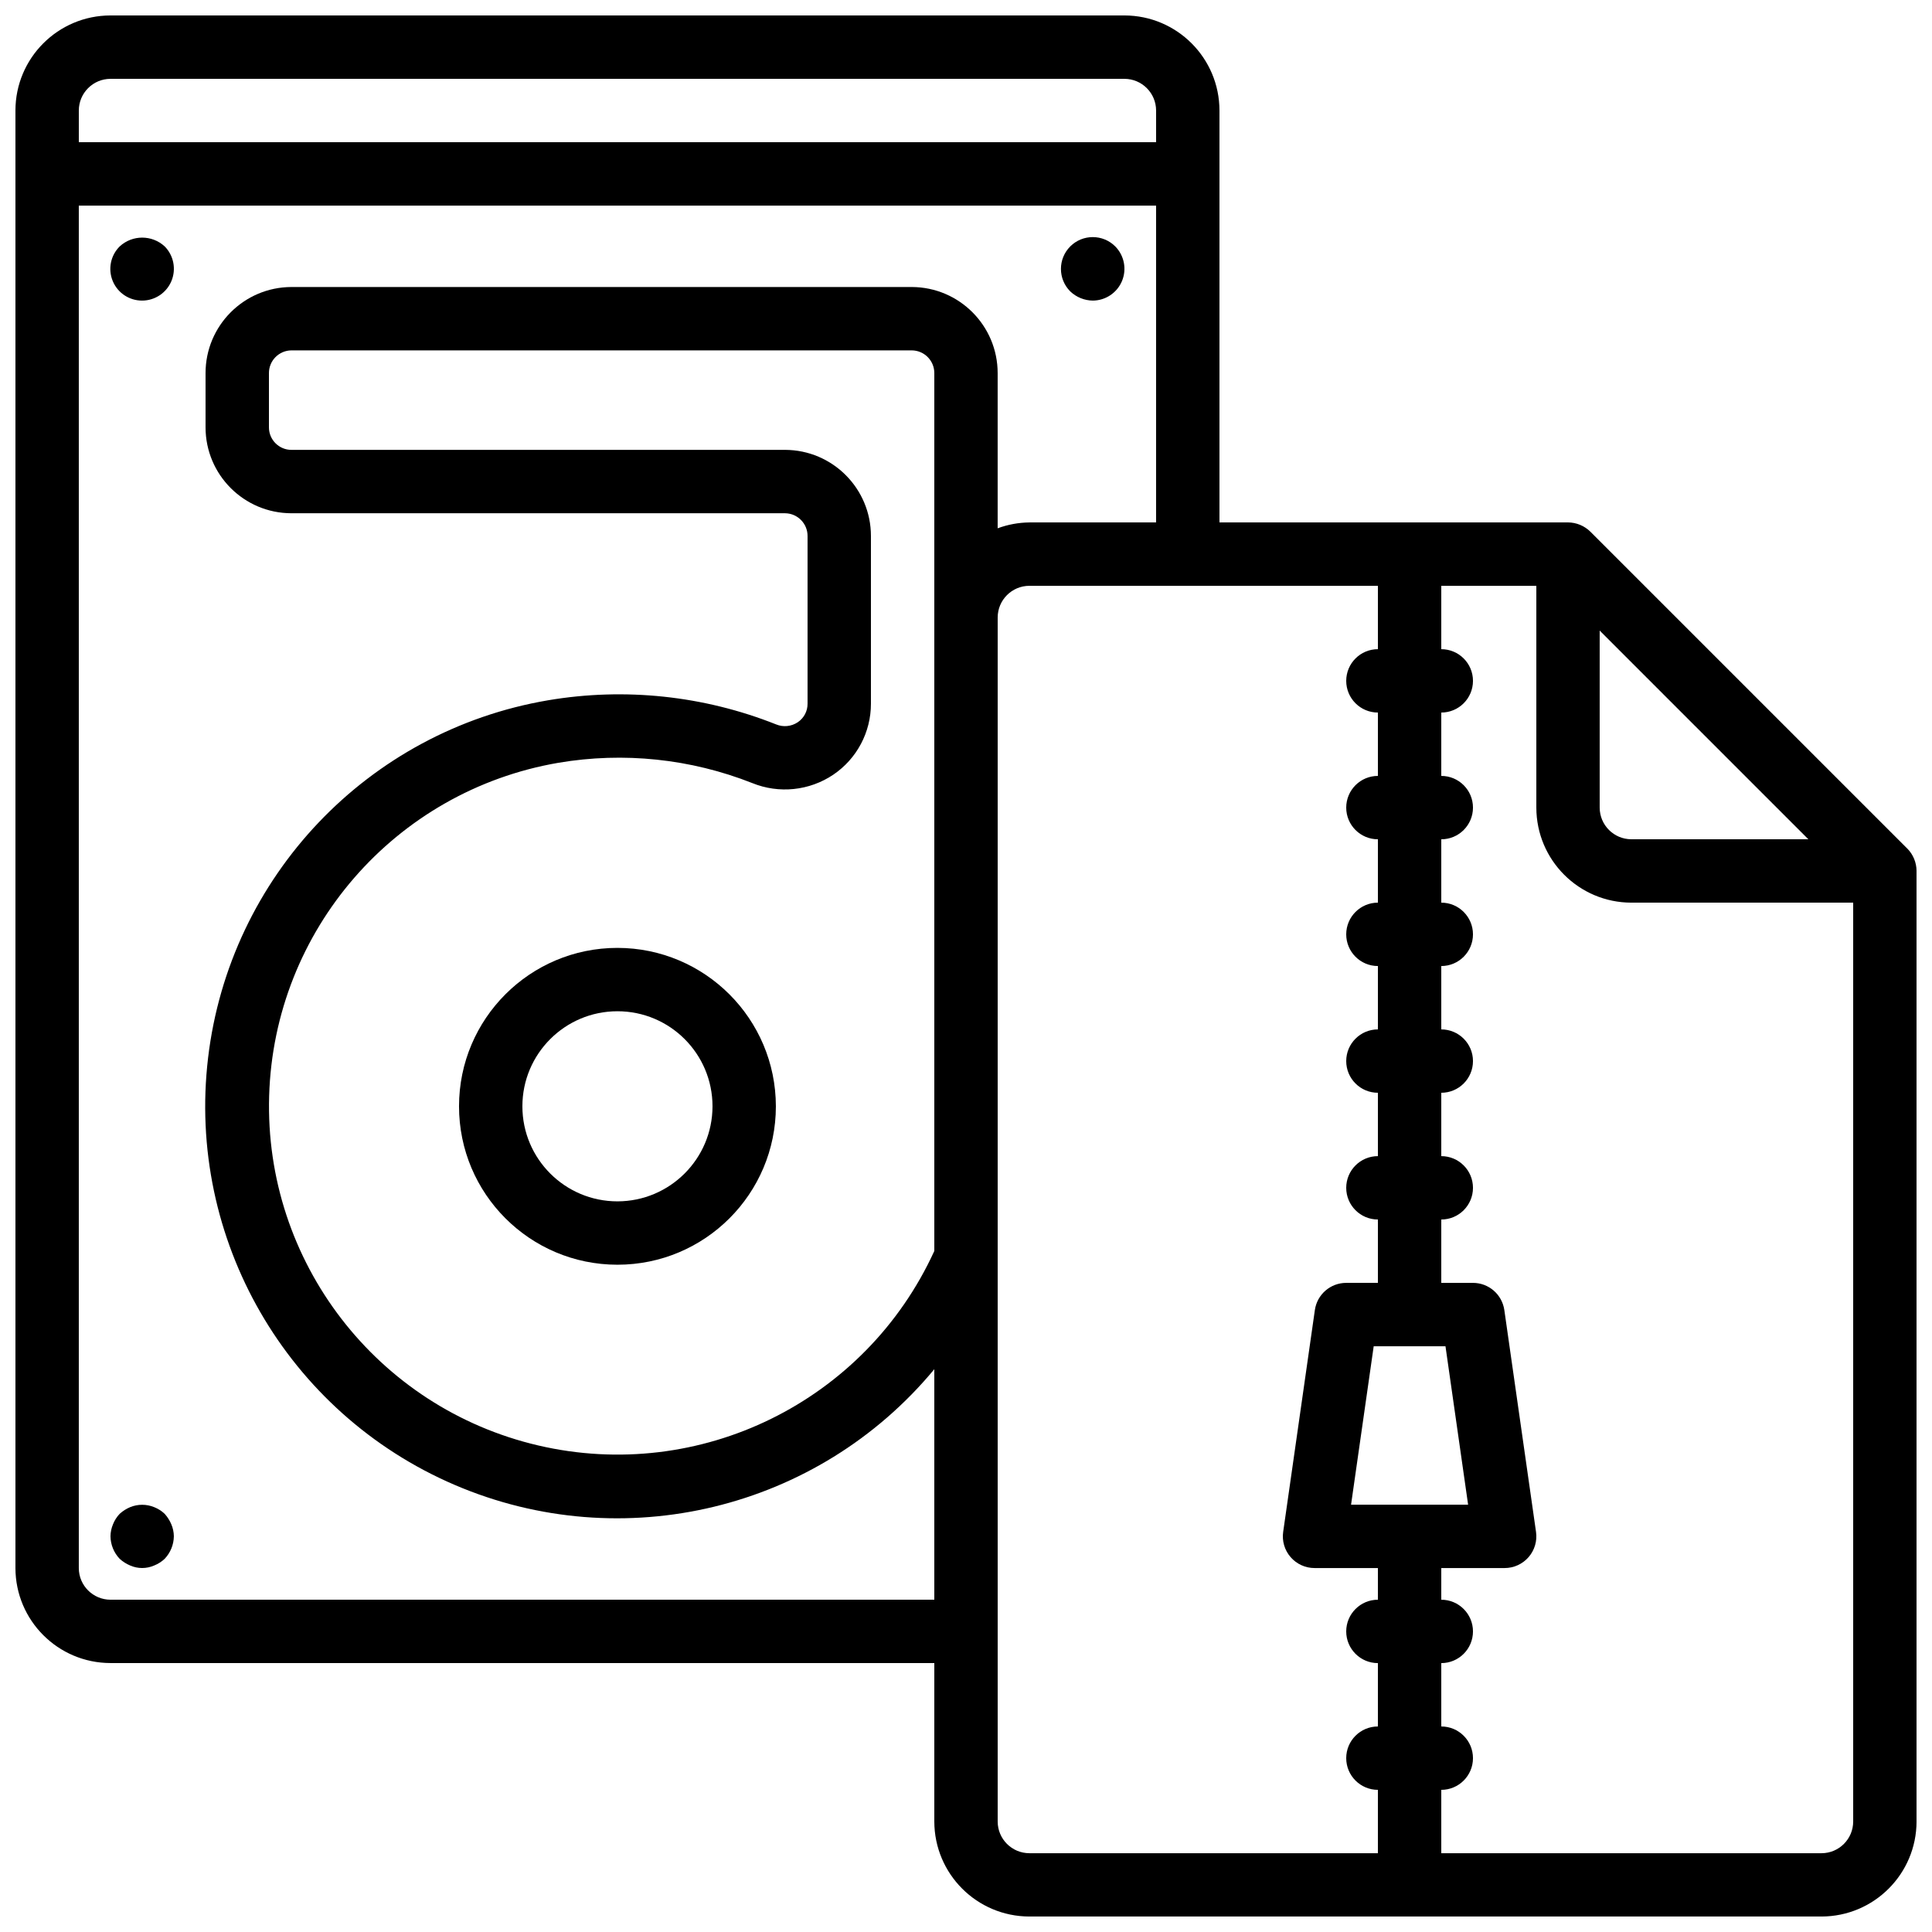
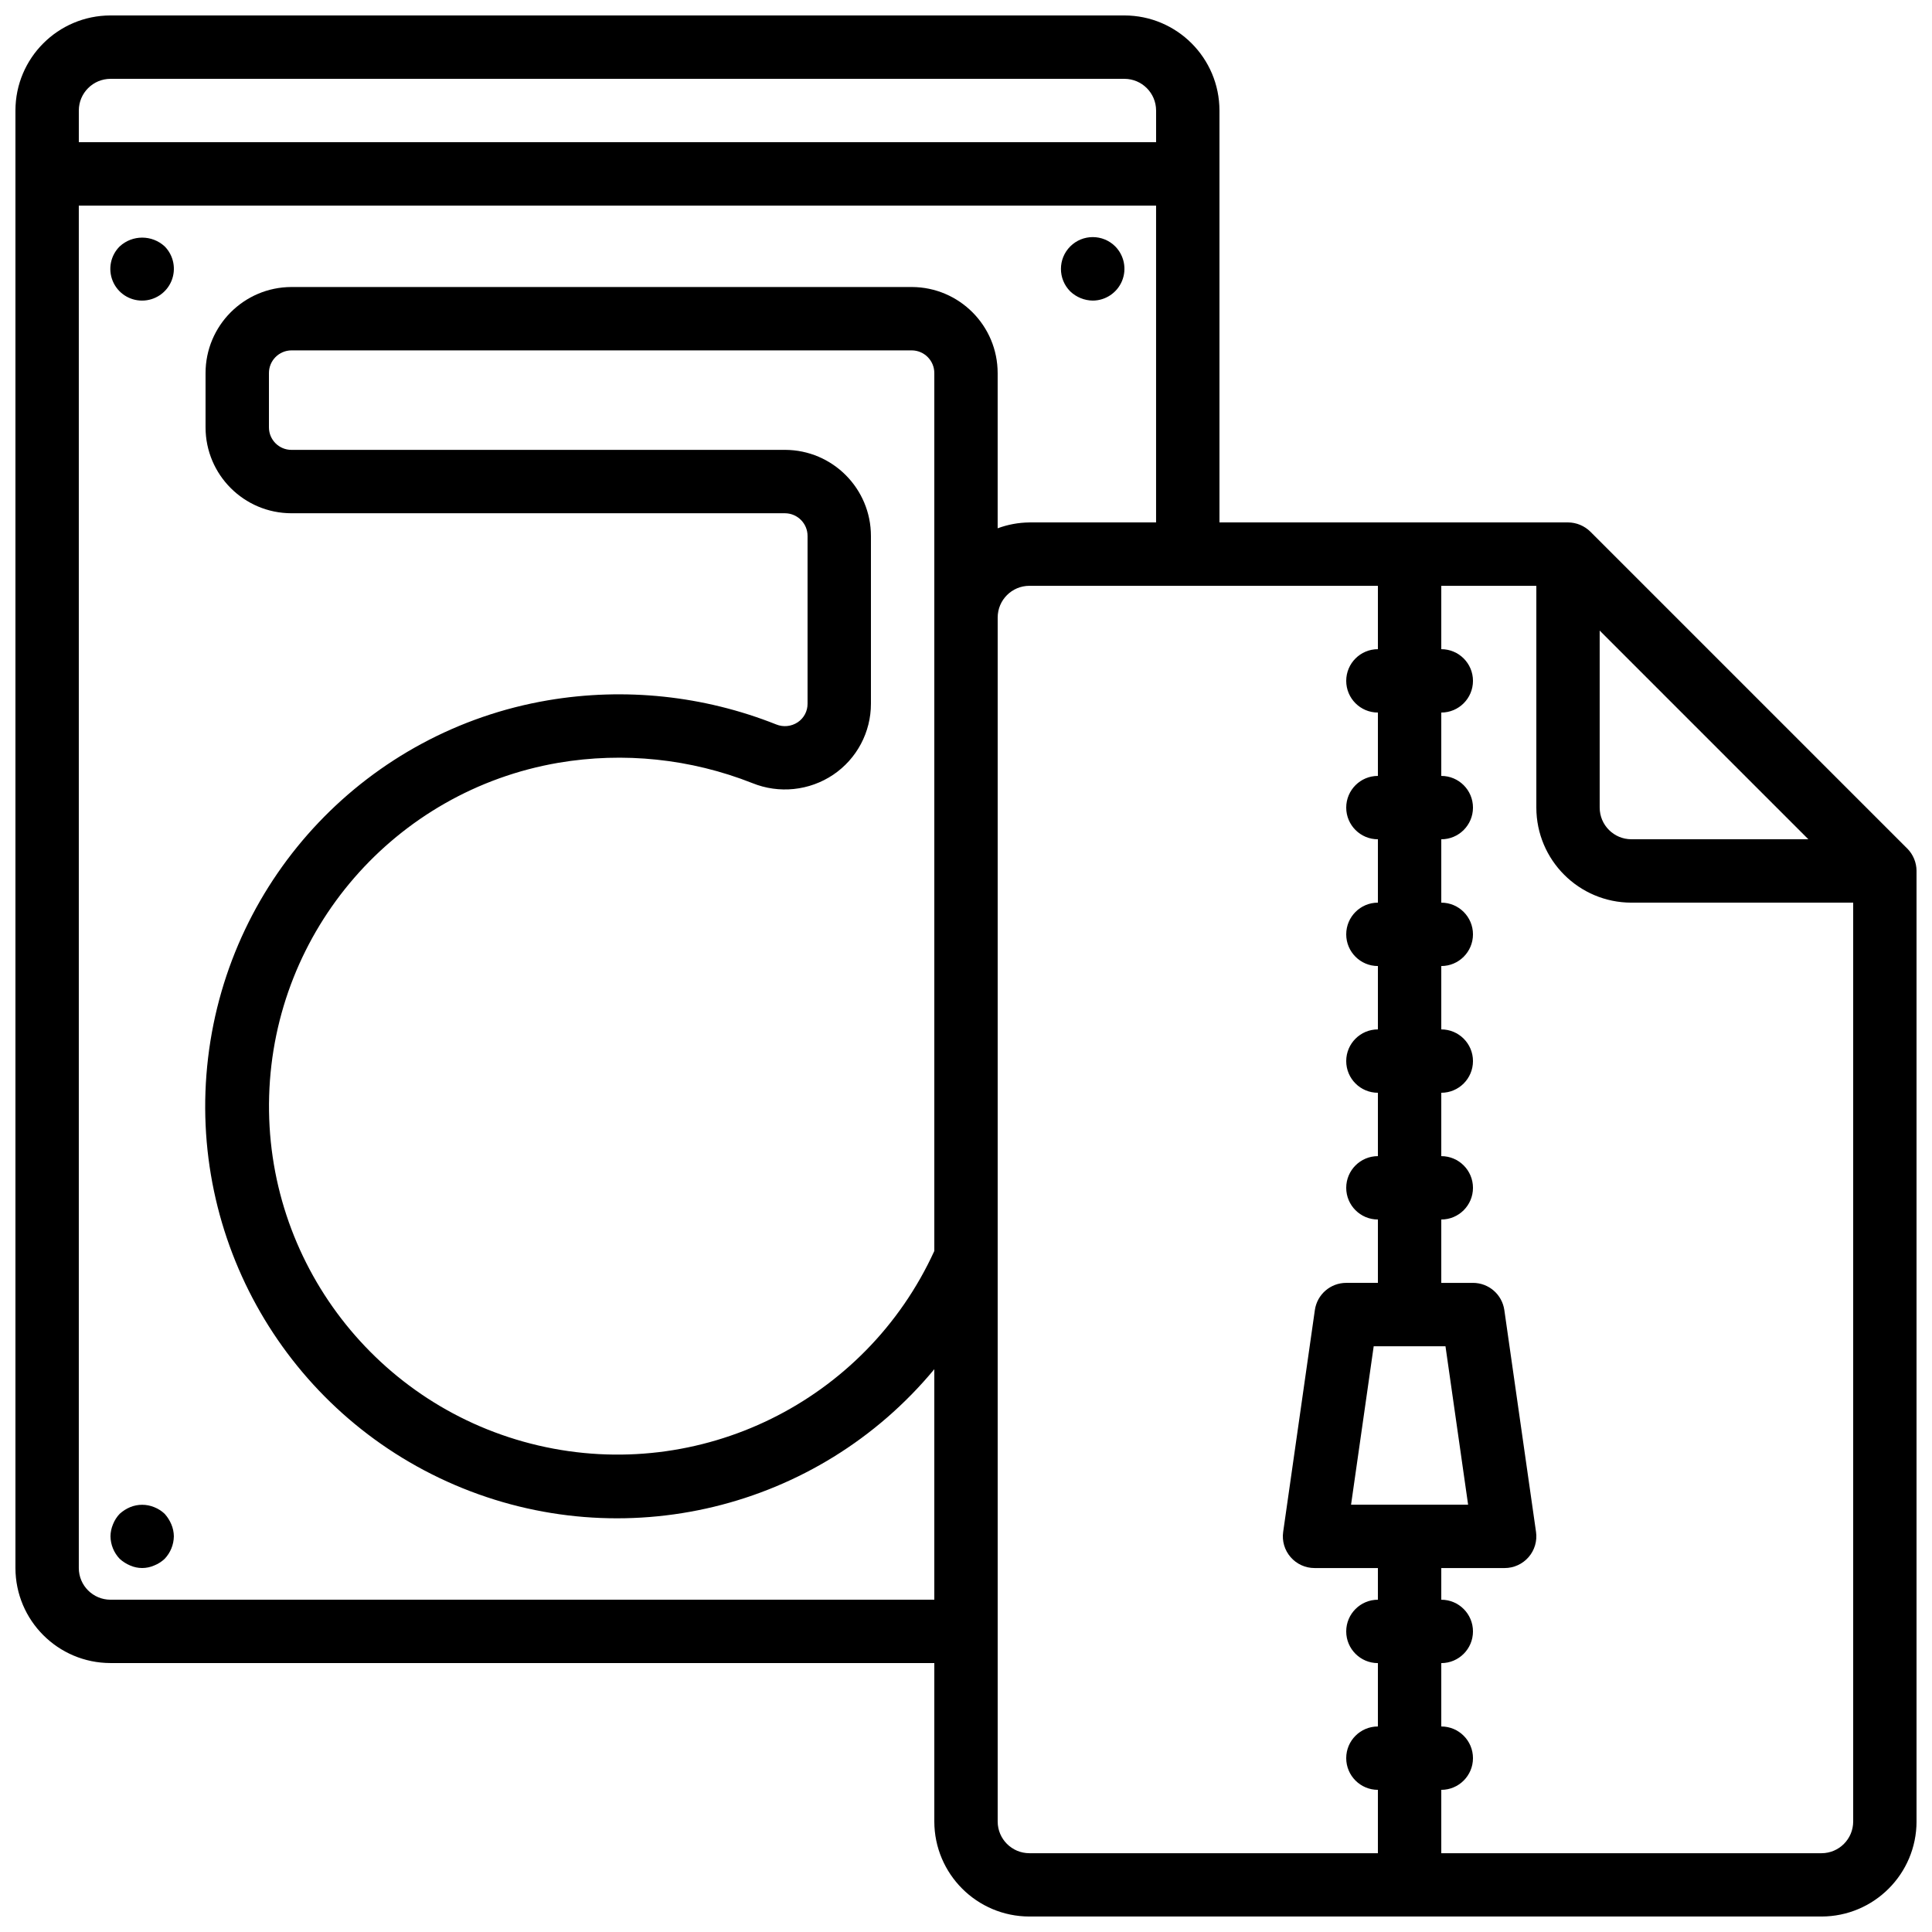
<svg xmlns="http://www.w3.org/2000/svg" width="800px" height="800px" version="1.1" viewBox="144 144 512 512">
  <defs>
    <clipPath id="a">
      <path d="m148.09 148.09h503.81v503.81h-503.81z" />
    </clipPath>
  </defs>
-   <path d="m307.63 395.2c-23.188 0-41.984 18.797-41.984 41.984 0 23.184 18.797 41.98 41.984 41.98s41.984-18.797 41.984-41.98c-0.027-23.18-18.809-41.957-41.984-41.984zm0 67.172c-13.91 0-25.191-11.277-25.191-25.188 0-13.914 11.281-25.191 25.191-25.191 13.914 0 25.191 11.277 25.191 25.191-0.016 13.902-11.285 25.172-25.191 25.188z" />
  <path d="m175.72 209.3c-2.422 2.402-3.148 6.031-1.84 9.184 1.305 3.152 4.391 5.195 7.801 5.176 3.398-0.012 6.453-2.062 7.754-5.195 1.301-3.137 0.598-6.746-1.789-9.164-3.367-3.106-8.559-3.106-11.926 0z" />
  <path d="m187.64 545.18c-0.805-0.762-1.746-1.359-2.773-1.766-2.047-0.84-4.34-0.84-6.383 0-1.016 0.426-1.953 1.023-2.769 1.766-0.762 0.801-1.359 1.742-1.766 2.766-0.43 1.012-0.656 2.098-0.668 3.195 0.031 2.223 0.902 4.352 2.434 5.961 0.816 0.742 1.754 1.336 2.769 1.766 2.031 0.895 4.348 0.895 6.383 0 1.027-0.41 1.969-1.008 2.773-1.766 1.531-1.609 2.398-3.738 2.434-5.961-0.012-1.098-0.242-2.184-0.672-3.191-0.43-1.016-1.023-1.953-1.762-2.769z" />
  <path d="m433.59 223.66c3.394-0.012 6.449-2.062 7.754-5.195 1.301-3.137 0.594-6.746-1.793-9.164-3.293-3.289-8.629-3.289-11.922 0-3.293 3.293-3.293 8.633 0 11.926 1.609 1.531 3.738 2.402 5.961 2.434z" />
  <g clip-path="url(#a)">
    <path d="m649.44 368.87-83.965-83.961c-1.582-1.566-3.711-2.449-5.938-2.465h-92.367v-109.16c-0.016-13.906-11.285-25.176-25.188-25.191h-268.7c-13.906 0.016-25.176 11.285-25.191 25.191v386.25c0.016 13.906 11.285 25.176 25.191 25.191h218.32v41.98c0.016 13.906 11.285 25.176 25.191 25.191h209.92c13.906-0.016 25.176-11.285 25.191-25.191v-251.9c-0.012-2.227-0.895-4.359-2.461-5.941zm-81.508-57.758 55.301 55.301h-46.902c-4.637-0.004-8.391-3.762-8.398-8.395zm-394.65-146.22h268.7c4.633 0.008 8.391 3.762 8.395 8.398v8.395h-285.49v-8.395c0.008-4.637 3.762-8.391 8.398-8.398zm0 403.05c-4.637-0.004-8.391-3.762-8.398-8.395v-361.06h285.49v83.965h-33.586c-2.867 0.031-5.707 0.555-8.398 1.551v-41.098c0.012-12.586-10.168-22.805-22.754-22.844h-164.41c-12.586 0.039-22.766 10.258-22.754 22.844v14.359c0.012 12.559 10.191 22.738 22.754 22.754h130.82c3.316 0.027 5.984 2.734 5.965 6.047v44.422c0.016 1.969-0.957 3.816-2.594 4.914-1.695 1.137-3.852 1.355-5.738 0.574-19.188-7.625-40.102-9.836-60.461-6.387-47.703 8.121-84.367 46.684-90.074 94.738-5.707 48.055 20.902 94.129 65.375 113.2 44.477 19.074 96.199 6.59 127.08-30.668v61.082zm178.77-304.72h-130.82c-3.293-0.004-5.961-2.672-5.961-5.961v-14.359c-0.02-3.316 2.644-6.019 5.961-6.047h164.41c3.312 0.027 5.981 2.731 5.961 6.047v232.62c-18.262 39.961-62.152 61.52-104.94 51.543-42.789-9.973-72.625-48.715-71.336-92.629 1.289-43.918 33.348-80.844 76.648-88.289 17.301-2.934 35.074-1.07 51.395 5.379 7.07 2.871 15.109 2.043 21.445-2.215 6.258-4.223 10.004-11.285 9.992-18.836v-44.418c0.008-12.586-10.172-22.801-22.758-22.84zm56.344 363.5v-319.08c0.008-4.633 3.762-8.391 8.398-8.395h92.363v16.793c-4.637 0-8.395 3.758-8.395 8.395 0 4.641 3.758 8.398 8.395 8.398v16.793c-4.637 0-8.395 3.758-8.395 8.398 0 4.637 3.758 8.395 8.395 8.395v16.793c-4.637 0-8.395 3.762-8.395 8.398 0 4.637 3.758 8.398 8.395 8.398v16.793c-4.637 0-8.395 3.758-8.395 8.395 0 4.641 3.758 8.398 8.395 8.398v16.793c-4.637 0-8.395 3.762-8.395 8.398 0 4.637 3.758 8.395 8.395 8.395v16.793h-8.395c-4.18 0-7.723 3.074-8.312 7.211l-8.395 58.777c-0.348 2.41 0.371 4.852 1.965 6.688 1.594 1.84 3.91 2.898 6.344 2.898h16.793v8.395c-4.637 0-8.395 3.762-8.395 8.398s3.758 8.398 8.395 8.398v16.793c-4.637 0-8.395 3.758-8.395 8.395s3.758 8.398 8.395 8.398v16.793h-92.363c-4.637-0.004-8.391-3.762-8.398-8.398zm93.648-83.965 6-41.984h19.023l5.996 41.984zm124.67 92.363h-100.76v-16.793c4.641 0 8.398-3.762 8.398-8.398s-3.758-8.395-8.398-8.395v-16.793c4.641 0 8.398-3.762 8.398-8.398s-3.758-8.398-8.398-8.398v-8.395h16.797c2.434 0 4.746-1.059 6.344-2.898 1.594-1.836 2.312-4.277 1.965-6.688l-8.395-58.777c-0.594-4.137-4.133-7.211-8.312-7.211h-8.398v-16.793c4.641 0 8.398-3.758 8.398-8.395 0-4.637-3.758-8.398-8.398-8.398v-16.793c4.641 0 8.398-3.758 8.398-8.398 0-4.637-3.758-8.395-8.398-8.395v-16.793c4.641 0 8.398-3.762 8.398-8.398 0-4.637-3.758-8.398-8.398-8.398v-16.793c4.641 0 8.398-3.758 8.398-8.395 0-4.641-3.758-8.398-8.398-8.398v-16.793c4.641 0 8.398-3.758 8.398-8.398 0-4.637-3.758-8.395-8.398-8.395v-16.793h25.191v58.777c0.016 13.906 11.285 25.176 25.191 25.188h58.777v243.51c-0.004 4.637-3.762 8.395-8.398 8.398z" />
  </g>
</svg>